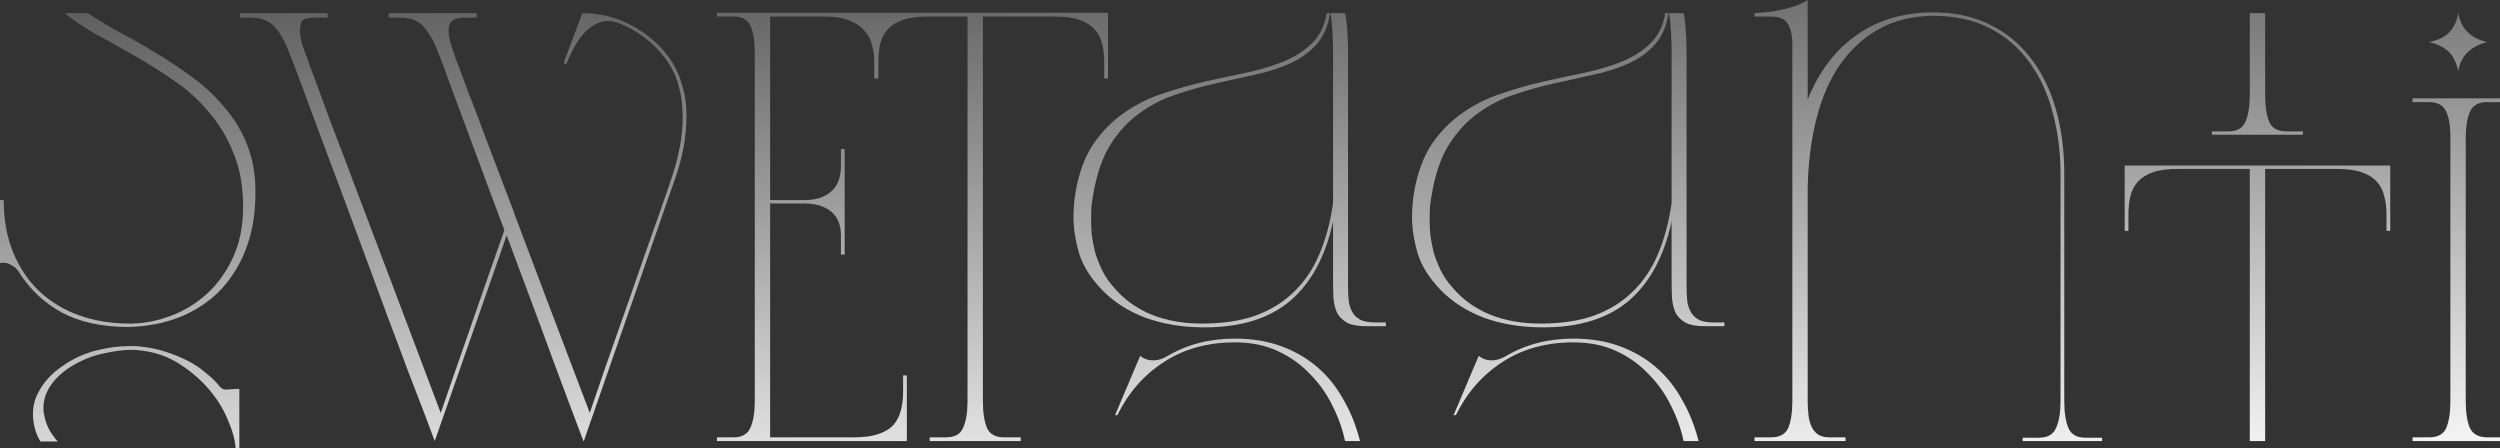
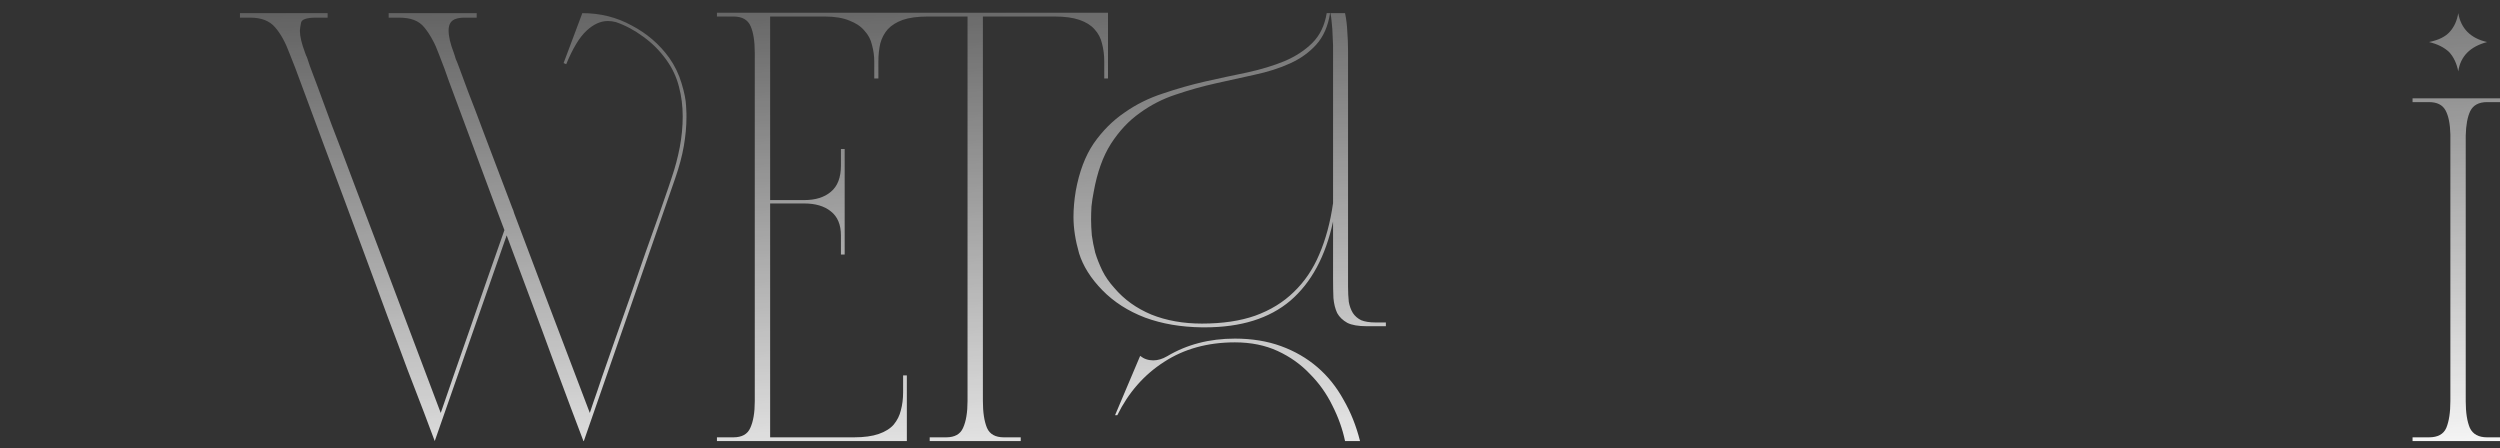
<svg xmlns="http://www.w3.org/2000/svg" width="1400" height="251" viewBox="0 0 1400 251" fill="none">
  <rect x="0" y="0" width="1400" height="251" fill="#333333" stroke="none" />
-   <path d="M2.098 112.046C2.098 122.977 3.846 132.717 7.342 141.266C10.838 149.815 15.732 157.103 22.025 163.129C28.318 169.015 35.729 173.5 44.26 176.583C52.93 179.666 62.369 181.208 72.578 181.208H73.836C81.108 181.068 88.449 179.596 95.861 176.793C103.273 173.99 109.915 169.926 115.788 164.6C121.802 159.135 126.696 152.338 130.472 144.209C134.247 136.081 136.135 126.621 136.135 115.83C136.135 104.338 134.317 94.248 130.681 85.559C127.185 76.87 122.571 69.232 116.837 62.645C111.244 55.918 104.811 50.102 97.539 45.197C90.267 40.152 82.926 35.527 75.514 31.323C68.242 27.118 61.111 23.124 54.118 19.34C47.266 15.556 41.323 11.562 36.289 7.358H49.294C54.888 11.142 61.041 14.855 67.753 18.499C74.605 22.143 81.457 26.067 88.31 30.271C95.302 34.476 102.084 39.03 108.656 43.935C115.229 48.841 121.032 54.376 126.067 60.543C131.241 66.569 135.366 73.436 138.443 81.144C141.519 88.852 143.057 97.541 143.057 107.211C143.057 117.161 141.939 125.92 139.701 133.488C137.464 141.056 134.457 147.643 130.681 153.249C127.046 158.855 122.78 163.619 117.886 167.544C113.131 171.327 108.027 174.411 102.573 176.793C97.259 179.035 91.876 180.647 86.422 181.628C80.968 182.609 75.794 183.1 70.899 183.1C56.496 182.96 44.33 180.227 34.401 174.901C24.612 169.436 16.781 162.078 10.908 152.828C9.789 151.006 8.6 149.745 7.342 149.044C6.083 148.204 4.894 147.643 3.776 147.363C3.356 147.223 2.727 147.152 1.888 147.152C1.049 147.152 0.42 147.223 0 147.363V112.046H2.098ZM18.459 231.87C18.459 227.666 19.368 223.812 21.186 220.308C24.123 214.422 28.528 209.447 34.401 205.383C40.274 201.178 46.637 198.165 53.489 196.343C60.202 194.662 66.424 193.821 72.158 193.821C73.277 193.821 74.326 193.821 75.304 193.821C76.283 193.821 77.262 193.891 78.241 194.031C82.996 194.451 87.61 195.362 92.085 196.764C96.56 198.165 100.755 199.847 104.671 201.809C108.587 203.771 112.083 206.083 115.159 208.746C118.375 211.269 121.032 213.862 123.13 216.524C123.969 217.645 125.228 218.206 126.906 218.206C127.185 218.206 127.955 218.136 129.213 217.996C130.472 217.856 132.08 217.786 134.038 217.786V251H131.94C131.66 246.375 130.192 241.05 127.535 235.023C125.018 228.857 121.382 223.041 116.627 217.575C111.873 212.11 106.209 207.345 99.637 203.281C93.064 199.216 85.653 196.834 77.402 196.133C76.703 195.993 76.004 195.923 75.304 195.923C74.745 195.923 74.116 195.923 73.416 195.923C69.221 195.923 64.257 196.554 58.523 197.815C52.79 198.936 47.196 201.038 41.742 204.121C36.289 207.205 32.024 210.848 28.947 215.053C25.871 219.257 24.332 223.672 24.332 228.296C24.332 228.997 24.332 229.698 24.332 230.399C24.472 230.959 24.612 231.59 24.752 232.291C25.591 237.616 28.108 242.591 32.303 247.216H22.654C21.256 244.974 20.207 242.521 19.508 239.858C18.809 237.196 18.459 234.533 18.459 231.87Z" fill="url(#paint0_linear_6_6595)" />
  <path d="M134.378 7.358H183.463V9.88H176.96C171.646 9.88 168.849 10.861 168.57 12.823C168.15 14.925 167.94 16.397 167.94 17.238C167.94 20.321 168.919 24.455 170.877 29.641C171.296 30.622 171.506 31.182 171.506 31.323C171.646 31.463 171.856 31.953 172.136 32.794C172.415 33.495 172.905 34.966 173.604 37.209C174.443 39.451 175.841 43.165 177.799 48.35C179.757 53.676 182.414 60.893 185.77 70.002C189.266 78.972 193.741 90.744 199.195 105.319C204.649 119.754 211.291 137.272 219.122 157.874C226.953 178.475 236.183 202.93 246.811 231.24L248.489 226.405C249.747 222.621 251.705 216.945 254.362 209.377C257.019 201.669 259.956 193.26 263.172 184.151C266.388 174.901 269.675 165.441 273.031 155.771C276.527 145.961 279.673 136.992 282.47 128.863C278.834 119.334 275.338 110.014 271.982 100.905C268.626 91.795 265.479 83.316 262.543 75.468C259.606 67.48 256.949 60.333 254.572 54.026C252.195 47.719 250.307 42.534 248.908 38.47L245.762 30.271C244.643 27.188 243.454 24.525 242.196 22.283C240.937 19.901 239.469 17.658 237.791 15.556C236.113 13.454 234.085 11.982 231.708 11.142C229.47 10.301 226.743 9.88 223.527 9.88H217.654V7.358H266.948V9.88H260.235C258.278 9.88 256.669 10.091 255.411 10.511C252.614 11.352 251.216 13.524 251.216 17.028C251.216 20.391 252.195 24.596 254.152 29.641C254.572 30.762 254.782 31.392 254.782 31.533C254.782 31.533 254.921 32.023 255.201 33.004C255.621 33.845 256.32 35.597 257.299 38.26C258.278 40.782 259.886 45.127 262.123 51.293C264.501 57.319 267.647 65.588 271.562 76.099C275.478 86.47 280.582 99.924 286.875 116.461C287.295 117.302 287.644 118.283 287.924 119.404C293.238 133.418 299.321 149.535 306.173 167.754C313.025 185.832 321.066 206.994 330.296 231.24L332.184 225.564C333.442 222.06 335.12 217.155 337.218 210.848C339.455 204.542 341.903 197.535 344.56 189.827C347.356 181.979 350.223 173.85 353.16 165.441C356.096 157.033 358.893 148.974 361.55 141.266C364.347 133.418 366.864 126.341 369.102 120.034C371.339 113.588 373.087 108.542 374.346 104.899L376.233 99.223C378.051 93.897 379.52 88.362 380.638 82.616C381.757 76.73 382.317 70.913 382.317 65.168C382.317 59.422 381.617 53.886 380.219 48.56C378.821 43.095 376.443 38.049 373.087 33.425C369.451 28.379 365.186 24.105 360.292 20.601C355.397 16.958 350.293 14.225 344.979 12.403C343.441 11.982 341.902 11.772 340.364 11.772C336.309 11.772 332.323 13.594 328.408 17.238C324.492 20.882 320.717 27.118 317.081 35.947L315.612 35.317L326.1 7.358C336.169 7.358 345.399 9.67 353.789 14.295C362.319 18.779 369.311 24.806 374.765 32.373C377.842 36.718 380.149 41.483 381.687 46.668C383.226 51.714 384.065 55.918 384.204 59.281C384.344 60.963 384.414 62.365 384.414 63.486C384.414 64.467 384.414 65.238 384.414 65.798C384.414 70.703 383.925 76.029 382.946 81.775C381.967 87.38 380.359 93.407 378.121 99.853L326.94 247.006H326.73C325.191 242.801 322.884 236.705 319.808 228.717C316.871 220.729 313.445 211.549 309.529 201.178C305.754 190.808 301.628 179.666 297.153 167.754C292.678 155.841 288.204 143.859 283.729 131.807L243.454 247.006C242.056 243.222 240.028 237.826 237.371 230.819C234.714 223.812 231.638 215.824 228.142 206.854C224.786 197.745 221.08 187.865 217.024 177.214C213.109 166.563 209.123 155.771 205.068 144.84C201.013 133.769 196.957 122.837 192.902 112.046C188.847 101.255 185.071 91.164 181.575 81.775C178.079 72.245 174.932 63.766 172.136 56.338C169.339 48.77 167.101 42.744 165.423 38.26L162.277 30.271C159.899 23.825 157.173 18.849 154.096 15.346C151.02 11.702 146.405 9.88 140.252 9.88H134.378V7.358Z" fill="url(#paint1_linear_6_6595)" />
  <path d="M401.488 244.904H410.718C415.473 244.904 418.619 243.152 420.157 239.648C421.835 236.004 422.674 231.029 422.674 224.723V29.641C422.674 23.194 421.905 18.219 420.367 14.715C418.829 11.072 415.612 9.25 410.718 9.25H401.488V7.147H620.479V43.935H618.382V34.476C618.382 30.832 617.962 27.468 617.123 24.385C616.424 21.302 615.026 18.639 612.928 16.397C610.97 14.155 608.173 12.403 604.538 11.142C600.902 9.88 596.287 9.25 590.693 9.25H550.419V224.513C550.419 230.959 551.188 236.004 552.727 239.648C554.265 243.152 557.411 244.904 562.166 244.904H571.605V247.006H520.633V244.904H529.862C534.617 244.904 537.763 243.152 539.302 239.648C540.98 236.004 541.819 230.959 541.819 224.513V9.25H519.584C513.851 9.25 509.166 9.88 505.53 11.142C502.034 12.403 499.237 14.155 497.14 16.397C495.182 18.639 493.784 21.302 492.944 24.385C492.245 27.468 491.896 30.832 491.896 34.476V43.935H489.588V34.476C489.588 31.392 489.169 28.309 488.33 25.226C487.63 22.143 486.232 19.48 484.134 17.238C482.177 14.855 479.38 12.963 475.744 11.562C472.108 10.02 467.493 9.25 461.9 9.25H431.275V112.046H450.363C456.656 112.046 461.62 110.504 465.256 107.421C469.032 104.338 470.919 99.433 470.919 92.706V83.456H473.017V142.528H470.919V131.807C470.919 125.78 469.032 121.296 465.256 118.353C461.62 115.41 456.656 113.938 450.363 113.938H431.275V244.904H478.261C483.855 244.904 488.47 244.273 492.105 243.012C495.741 241.75 498.538 239.999 500.496 237.756C502.454 235.374 503.782 232.711 504.481 229.768C505.32 226.685 505.74 223.321 505.74 219.678V210.218H507.837V247.006H401.488V244.904Z" fill="url(#paint2_linear_6_6595)" />
  <path d="M602.409 107.001C604.367 96.21 607.723 87.31 612.477 80.303C617.372 73.296 623.105 67.55 629.678 63.065C636.25 58.441 643.452 54.867 651.283 52.344C659.114 49.681 667.015 47.439 674.986 45.617C683.097 43.795 690.928 42.114 698.48 40.572C706.171 38.89 713.093 36.788 719.246 34.266C725.539 31.603 730.783 28.169 734.978 23.965C739.173 19.761 741.83 14.225 742.949 7.358H744.837C743.718 14.645 741.131 20.531 737.076 25.016C733.16 29.36 728.266 32.864 722.392 35.527C716.519 38.19 709.947 40.292 702.675 41.833C695.543 43.375 688.271 44.987 680.86 46.668C673.308 48.35 665.827 50.452 658.415 52.975C651.143 55.357 644.431 58.791 638.278 63.276C632.125 67.62 626.741 73.366 622.126 80.513C617.651 87.521 614.435 96.49 612.477 107.421C611.918 110.224 611.498 112.957 611.219 115.62C611.079 118.142 611.009 120.595 611.009 122.977C611.009 125.64 611.149 128.583 611.429 131.807C611.848 134.89 612.477 138.113 613.316 141.477C614.295 144.7 615.624 148.063 617.302 151.567C618.98 154.93 621.217 158.154 624.014 161.237C629.468 167.684 636.39 172.659 644.781 176.162C653.171 179.526 662.61 181.208 673.098 181.208C684.565 181.208 694.494 179.736 702.885 176.793C711.415 173.71 718.617 169.295 724.49 163.549C730.503 157.803 735.258 150.796 738.754 142.528C742.39 134.119 744.977 124.519 746.515 113.728V25.436L746.095 16.187C745.956 14.645 745.816 13.174 745.676 11.772C745.536 10.231 745.326 8.759 745.047 7.358H753.227C753.927 10.721 754.346 14.155 754.486 17.658C754.766 21.162 754.905 24.736 754.905 28.379V160.396C754.905 163.619 755.045 166.492 755.325 169.015C755.744 171.398 756.514 173.5 757.632 175.322C758.751 177.003 760.289 178.335 762.247 179.316C764.345 180.157 767.002 180.577 770.218 180.577H776.091V182.679H765.393C760.639 182.679 757.003 182.049 754.486 180.787C751.969 179.386 750.081 177.564 748.822 175.322C747.704 172.939 747.004 170.136 746.725 166.913C746.585 163.69 746.515 160.116 746.515 156.192V124.028C742.32 143.509 734.349 158.294 722.602 168.384C710.855 178.335 694.914 183.31 674.777 183.31H673.098C661.352 183.17 650.724 181.348 641.215 177.844C631.706 174.2 623.735 169.085 617.302 162.498C610.869 155.911 606.534 149.044 604.297 141.897C602.199 134.609 601.15 127.812 601.15 121.506C601.15 116.881 601.57 112.046 602.409 107.001ZM638.488 199.286C640.585 200.968 643.033 201.809 645.829 201.809C648.347 201.809 650.934 201.038 653.591 199.497C664.638 192.91 677.294 189.616 691.557 189.616C701.067 189.616 709.667 191.018 717.358 193.821C725.049 196.624 731.832 200.548 737.705 205.593C743.578 210.638 748.473 216.734 752.388 223.882C756.444 230.889 759.52 238.597 761.618 247.006H753.227C751.829 240.279 749.452 233.622 746.095 227.035C742.879 220.448 738.684 214.562 733.51 209.377C728.475 204.051 722.462 199.777 715.47 196.554C708.478 193.33 700.507 191.719 691.557 191.719C676.315 191.719 663.1 195.362 651.913 202.65C640.725 209.797 631.985 219.748 625.692 232.501H624.434L638.488 199.286Z" fill="url(#paint3_linear_6_6595)" />
-   <path d="M791.989 107.001C793.947 96.21 797.303 87.31 802.057 80.303C806.952 73.296 812.685 67.55 819.258 63.065C825.831 58.441 833.032 54.867 840.863 52.344C848.694 49.681 856.596 47.439 864.566 45.617C872.677 43.795 880.508 42.114 888.06 40.572C895.751 38.89 902.673 36.788 908.826 34.266C915.119 31.603 920.363 28.169 924.558 23.965C928.753 19.761 931.41 14.225 932.529 7.358H934.417C933.298 14.645 930.711 20.531 926.656 25.016C922.74 29.36 917.846 32.864 911.973 35.527C906.099 38.19 899.527 40.292 892.255 41.833C885.123 43.375 877.851 44.987 870.44 46.668C862.888 48.35 855.407 50.452 847.995 52.975C840.724 55.357 834.011 58.791 827.858 63.276C821.705 67.62 816.321 73.366 811.707 80.513C807.232 87.521 804.015 96.49 802.057 107.421C801.498 110.224 801.079 112.957 800.799 115.62C800.659 118.142 800.589 120.595 800.589 122.977C800.589 125.64 800.729 128.583 801.009 131.807C801.428 134.89 802.058 138.113 802.897 141.477C803.875 144.7 805.204 148.063 806.882 151.567C808.56 154.93 810.798 158.154 813.594 161.237C819.048 167.684 825.97 172.659 834.361 176.162C842.751 179.526 852.191 181.208 862.679 181.208C874.146 181.208 884.074 179.736 892.465 176.793C900.995 173.71 908.197 169.295 914.07 163.549C920.083 157.803 924.838 150.796 928.334 142.528C931.97 134.119 934.557 124.519 936.095 113.728V25.436L935.676 16.187C935.536 14.645 935.396 13.174 935.256 11.772C935.116 10.231 934.906 8.759 934.627 7.358H942.807C943.507 10.721 943.926 14.155 944.066 17.658C944.346 21.162 944.486 24.736 944.486 28.379V160.396C944.486 163.619 944.625 166.492 944.905 169.015C945.325 171.398 946.094 173.5 947.212 175.322C948.331 177.003 949.869 178.335 951.827 179.316C953.925 180.157 956.582 180.577 959.798 180.577H965.671V182.679H954.974C950.219 182.679 946.583 182.049 944.066 180.787C941.549 179.386 939.661 177.564 938.402 175.322C937.284 172.939 936.585 170.136 936.305 166.913C936.165 163.69 936.095 160.116 936.095 156.192V124.028C931.9 143.509 923.929 158.294 912.182 168.384C900.436 178.335 884.494 183.31 864.357 183.31H862.679C850.932 183.17 840.304 181.348 830.795 177.844C821.286 174.2 813.315 169.085 806.882 162.498C800.449 155.911 796.114 149.044 793.877 141.897C791.779 134.609 790.73 127.812 790.73 121.506C790.73 116.881 791.15 112.046 791.989 107.001ZM828.068 199.286C830.166 200.968 832.613 201.809 835.41 201.809C837.927 201.809 840.514 201.038 843.171 199.497C854.218 192.91 866.874 189.616 881.138 189.616C890.647 189.616 899.247 191.018 906.938 193.821C914.63 196.624 921.412 200.548 927.285 205.593C933.158 210.638 938.053 216.734 941.968 223.882C946.024 230.889 949.1 238.597 951.198 247.006H942.807C941.409 240.279 939.032 233.622 935.676 227.035C932.459 220.448 928.264 214.562 923.09 209.377C918.056 204.051 912.042 199.777 905.05 196.554C898.058 193.33 890.087 191.719 881.138 191.719C865.895 191.719 852.68 195.362 841.493 202.65C830.305 209.797 821.565 219.748 815.273 232.501H814.014L828.068 199.286Z" fill="url(#paint4_linear_6_6595)" />
-   <path d="M982.52 7.358C984.477 7.217 986.295 7.077 987.973 6.937C989.791 6.797 991.609 6.587 993.427 6.307C996.644 5.746 999.93 4.975 1003.29 3.994C1006.64 3.013 1009.65 1.682 1012.31 0V55.708C1018.6 40.011 1027.76 27.959 1039.78 19.55C1051.81 11.142 1066.07 6.937 1082.58 6.937C1094.46 6.937 1104.95 9.18 1114.04 13.664C1123.13 18.009 1130.75 24.175 1136.9 32.163C1143.2 40.152 1147.95 49.681 1151.17 60.753C1154.38 71.824 1155.99 84.017 1155.99 97.331V224.723C1155.99 231.029 1156.76 236.004 1158.3 239.648C1159.84 243.292 1162.98 245.114 1167.74 245.114H1177.18V247.006H1132.71V245.114H1141.94C1146.69 245.114 1149.84 243.292 1151.38 239.648C1153.06 236.004 1153.89 231.029 1153.89 224.723V97.331C1153.89 85.138 1152.43 73.716 1149.49 63.065C1146.69 52.274 1142.36 42.884 1136.48 34.896C1130.61 26.768 1123.2 20.391 1114.25 15.766C1105.3 11.142 1094.74 8.829 1082.58 8.829C1070.83 8.969 1060.62 11.492 1051.95 16.397C1043.28 21.302 1036.01 28.029 1030.14 36.578C1024.4 44.987 1020.07 55.077 1017.13 66.849C1014.19 78.481 1012.59 91.164 1012.31 104.899V224.723C1012.31 227.245 1012.45 229.768 1012.73 232.291C1013 234.673 1013.56 236.845 1014.4 238.807C1015.24 240.629 1016.43 242.101 1017.97 243.222C1019.65 244.343 1021.74 244.904 1024.26 244.904H1033.49V247.006H982.52V244.904H991.749C996.643 244.904 999.86 243.152 1001.4 239.648C1002.94 236.004 1003.71 230.959 1003.71 224.513V22.914C1003.43 18.569 1002.45 15.206 1000.77 12.823C999.231 10.441 996.224 9.25 991.749 9.25H982.52V7.358Z" fill="url(#paint5_linear_6_6595)" />
-   <path d="M1189.82 129.284V92.706H1338.54V129.284H1336.45V120.034C1336.45 116.391 1336.03 113.027 1335.19 109.944C1334.49 106.721 1333.09 103.988 1330.99 101.745C1329.03 99.503 1326.24 97.751 1322.6 96.49C1318.97 95.229 1314.35 94.598 1308.76 94.598H1268.48V247.006H1259.88V94.598H1219.61C1213.88 94.598 1209.19 95.229 1205.56 96.49C1202.06 97.751 1199.26 99.503 1197.16 101.745C1195.21 103.988 1193.81 106.721 1192.97 109.944C1192.27 113.027 1191.92 116.391 1191.92 120.034V129.284H1189.82ZM1238.7 75.468V73.576H1247.93C1252.68 73.576 1255.83 71.824 1257.37 68.321C1259.04 64.677 1259.88 59.632 1259.88 53.185V7.358H1268.48V53.185C1268.48 59.632 1269.25 64.677 1270.79 68.321C1272.33 71.824 1275.55 73.576 1280.44 73.576H1289.67V75.468H1238.7Z" fill="url(#paint6_linear_6_6595)" />
  <path d="M1351.03 247.006V244.904H1360.26C1365.15 244.904 1368.37 243.152 1369.91 239.648C1371.44 236.004 1372.21 230.959 1372.21 224.513V75.258C1372.07 69.372 1371.17 64.887 1369.49 61.804C1367.81 58.721 1364.73 57.179 1360.26 57.179H1351.03V55.077H1402V57.179H1392.77C1388.16 57.179 1385.01 58.861 1383.33 62.224C1381.79 65.448 1380.95 70.002 1380.81 75.889V224.723C1380.81 231.029 1381.58 236.004 1383.12 239.648C1384.8 243.152 1388.02 244.904 1392.77 244.904H1402V247.006H1351.03ZM1371.58 29.22C1368.79 26.558 1365.01 24.666 1360.26 23.544C1365.71 22.423 1369.63 20.461 1372 17.658C1374.38 14.995 1375.92 11.562 1376.62 7.358C1378.16 16.047 1383.54 21.442 1392.77 23.544C1383.26 26.067 1377.88 31.533 1376.62 39.941C1375.78 35.597 1374.1 32.023 1371.58 29.22Z" fill="url(#paint7_linear_6_6595)" />
  <defs>
    <linearGradient id="paint0_linear_6_6595" x1="753.088" y1="297.391" x2="734.474" y2="-112.798" gradientUnits="userSpaceOnUse">
      <stop stop-color="white" />
      <stop offset="1" stop-color="white" stop-opacity="0" />
    </linearGradient>
    <linearGradient id="paint1_linear_6_6595" x1="753.088" y1="297.391" x2="734.474" y2="-112.798" gradientUnits="userSpaceOnUse">
      <stop stop-color="white" />
      <stop offset="1" stop-color="white" stop-opacity="0" />
    </linearGradient>
    <linearGradient id="paint2_linear_6_6595" x1="753.088" y1="297.391" x2="734.474" y2="-112.798" gradientUnits="userSpaceOnUse">
      <stop stop-color="white" />
      <stop offset="1" stop-color="white" stop-opacity="0" />
    </linearGradient>
    <linearGradient id="paint3_linear_6_6595" x1="753.088" y1="297.391" x2="734.474" y2="-112.798" gradientUnits="userSpaceOnUse">
      <stop stop-color="white" />
      <stop offset="1" stop-color="white" stop-opacity="0" />
    </linearGradient>
    <linearGradient id="paint4_linear_6_6595" x1="753.088" y1="297.391" x2="734.474" y2="-112.798" gradientUnits="userSpaceOnUse">
      <stop stop-color="white" />
      <stop offset="1" stop-color="white" stop-opacity="0" />
    </linearGradient>
    <linearGradient id="paint5_linear_6_6595" x1="753.088" y1="297.391" x2="734.474" y2="-112.798" gradientUnits="userSpaceOnUse">
      <stop stop-color="white" />
      <stop offset="1" stop-color="white" stop-opacity="0" />
    </linearGradient>
    <linearGradient id="paint6_linear_6_6595" x1="753.088" y1="297.391" x2="734.474" y2="-112.798" gradientUnits="userSpaceOnUse">
      <stop stop-color="white" />
      <stop offset="1" stop-color="white" stop-opacity="0" />
    </linearGradient>
    <linearGradient id="paint7_linear_6_6595" x1="753.088" y1="297.391" x2="734.474" y2="-112.798" gradientUnits="userSpaceOnUse">
      <stop stop-color="white" />
      <stop offset="1" stop-color="white" stop-opacity="0" />
    </linearGradient>
  </defs>
</svg>